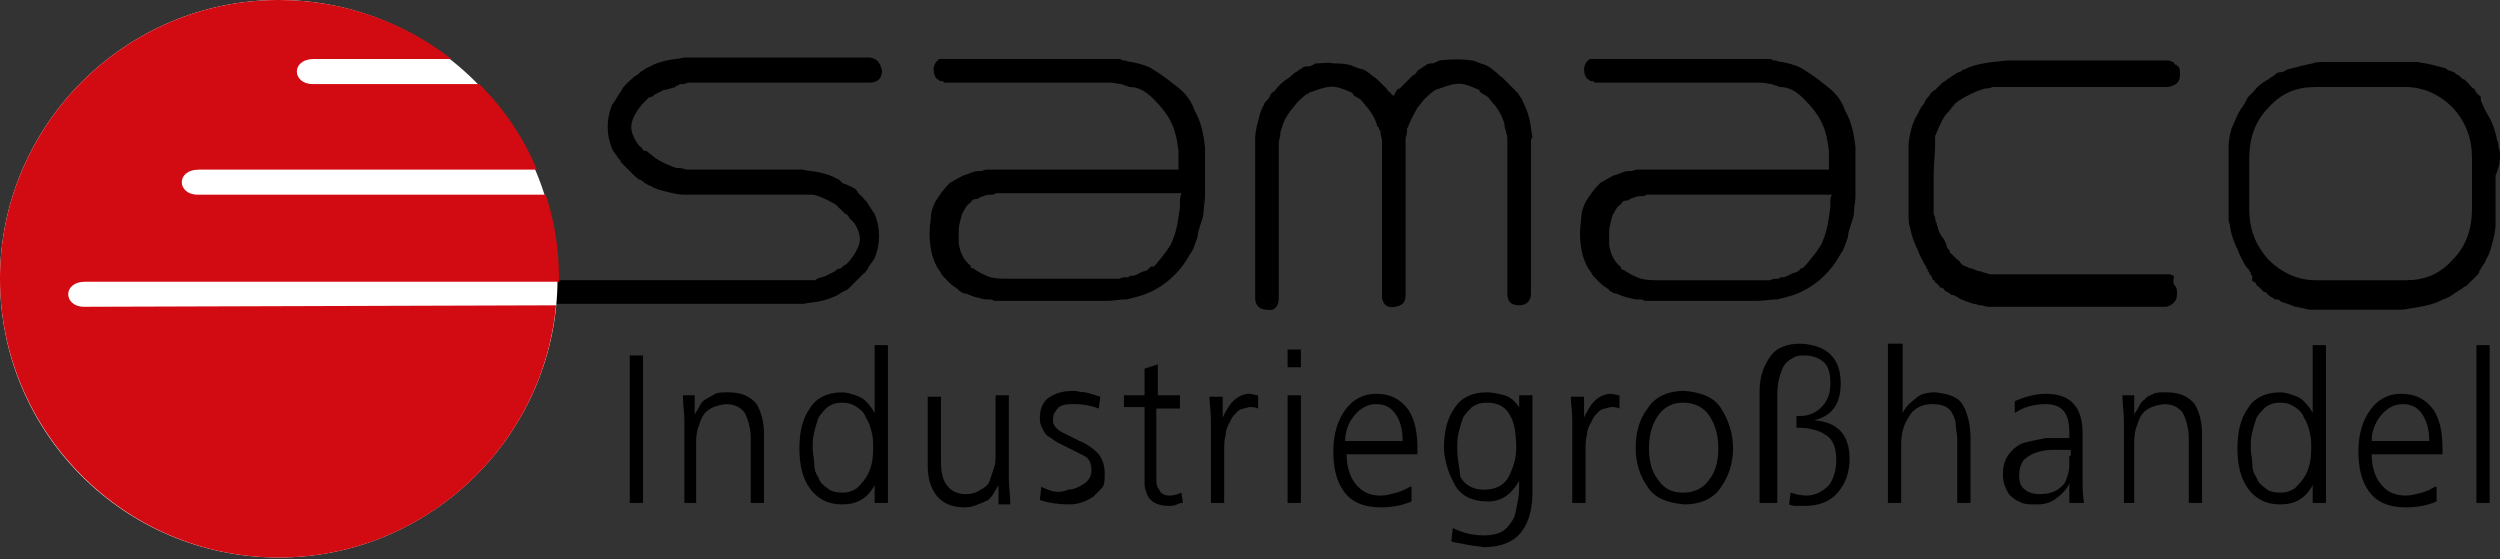
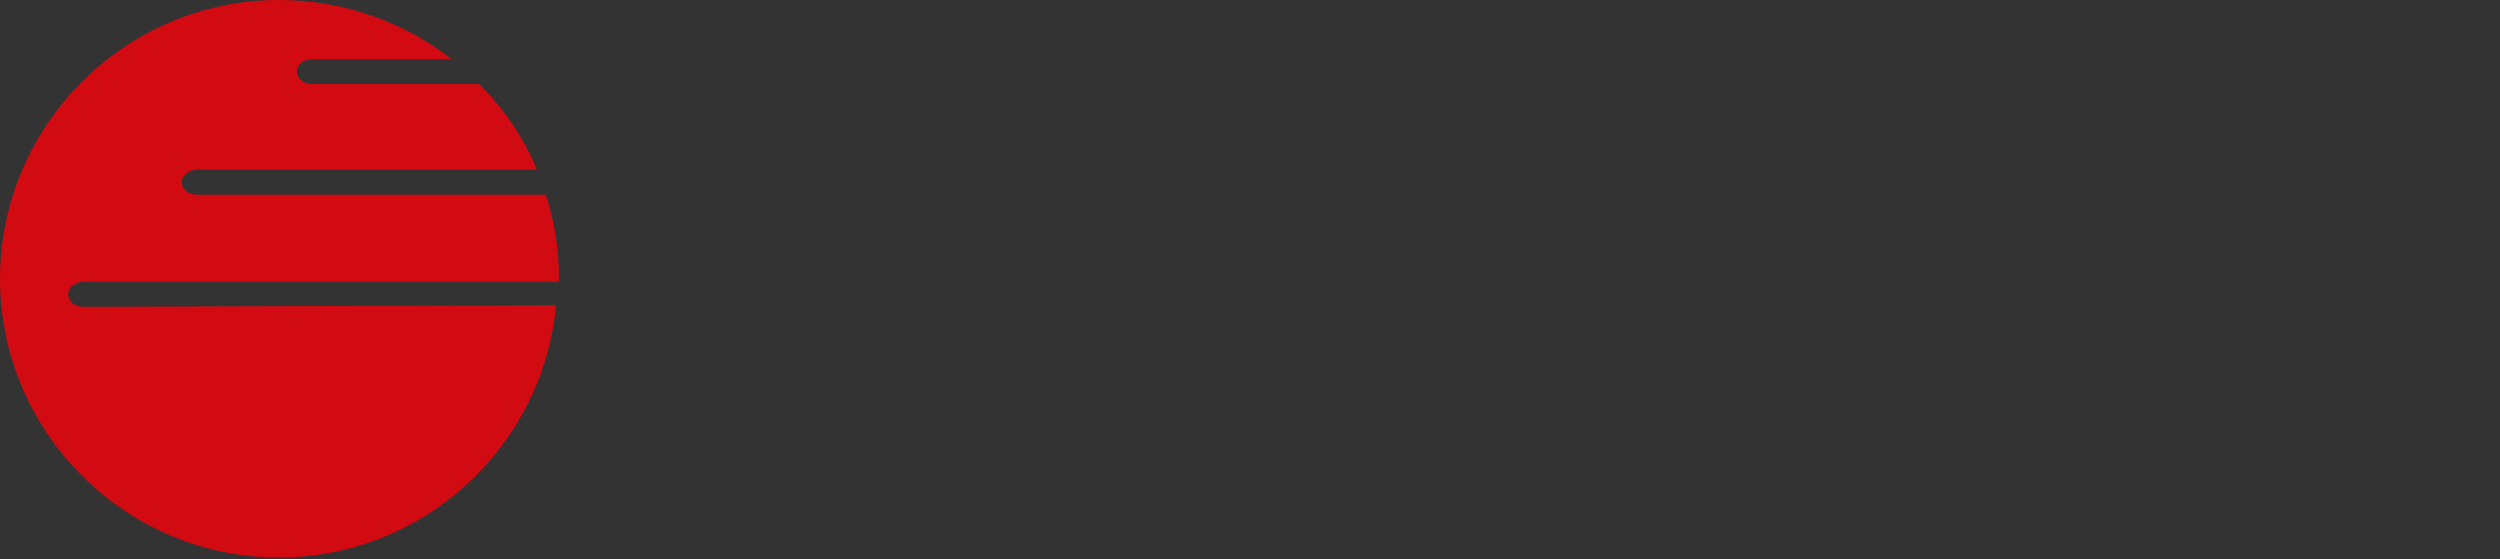
<svg xmlns="http://www.w3.org/2000/svg" version="1.1" id="Ebene_1" x="0px" y="0px" viewBox="0 0 169.5 37.9" style="enable-background:new 0 0 169.5 37.9;" xml:space="preserve">
  <rect x="0" y="0" width="169.5" height="37.9" fill="#333333" stroke="none" />
  <style type="text/css">
	.st0{fill:#FFFFFF;}
	.st1{fill:#D20A11;}
</style>
-   <path d="M42.7,34.1h0.9v-10h-0.9V34.1z M46.3,34.1h0.9v-4c0-0.3,0-0.6,0.1-1c0.1-0.3,0.2-0.6,0.3-0.8c0.3-0.6,0.9-0.8,1.6-0.9  c0.6,0,1,0.2,1.3,0.6c0.2,0.4,0.4,1,0.4,1.7v4.4h0.9v-4.7c0-0.8-0.2-1.5-0.5-2c-0.4-0.5-1-0.8-1.9-0.8c-0.4,0-0.7,0-0.9,0.1  S48,27,47.8,27.1c-0.2,0.1-0.3,0.3-0.4,0.5c-0.1,0.2-0.2,0.3-0.3,0.5h0v-1.3h-0.8c0,0.6,0.1,1.2,0.1,1.7V34.1z M60.2,23.4h-0.9V28h0  c-0.1-0.2-0.3-0.5-0.6-0.8c-0.2-0.2-0.4-0.3-0.7-0.4c-0.3-0.1-0.6-0.2-0.9-0.2c-1,0-1.8,0.4-2.2,1.1c-0.5,0.7-0.7,1.6-0.7,2.7  c0,1.1,0.2,2,0.7,2.7c0.5,0.7,1.2,1.1,2.2,1.1c1,0,1.7-0.4,2.2-1.3h0v1.2h0.9V23.4z M55.1,30.4c0-0.4,0-0.7,0.1-1.1  c0.1-0.4,0.2-0.7,0.3-1c0.2-0.3,0.4-0.5,0.6-0.7c0.3-0.2,0.6-0.3,1-0.3c0.4,0,0.7,0.1,1,0.3s0.5,0.4,0.6,0.7c0.2,0.3,0.3,0.6,0.4,1  c0.1,0.4,0.1,0.7,0.1,1.1c0,0.7-0.1,1.4-0.5,2c-0.2,0.3-0.4,0.5-0.6,0.7c-0.3,0.2-0.6,0.3-1,0.3c-0.4,0-0.8-0.1-1-0.3  c-0.3-0.2-0.5-0.4-0.6-0.7c-0.2-0.3-0.3-0.6-0.3-1S55.1,30.8,55.1,30.4L55.1,30.4z M68.4,26.8h-0.9v4c0,0.3,0,0.6-0.1,0.9  c-0.1,0.3-0.2,0.6-0.3,0.9c-0.1,0.3-0.4,0.5-0.6,0.6c-0.3,0.2-0.6,0.3-1,0.3c-0.6,0-1-0.2-1.3-0.6c-0.3-0.4-0.4-0.9-0.4-1.6v-4.4  h-0.9v4.7c0,0.8,0.2,1.5,0.6,2c0.4,0.5,1,0.8,1.9,0.8c0.4,0,0.7-0.1,0.9-0.2c0.3-0.1,0.5-0.2,0.7-0.3c0.2-0.2,0.3-0.3,0.4-0.5  c0.1-0.2,0.2-0.3,0.3-0.5h0v1.3h0.8c0-0.6-0.1-1.2-0.1-1.7V26.8z M70.6,33l-0.1,0.9c0.6,0.2,1.3,0.3,2,0.3c0.6,0,1.1-0.2,1.6-0.5  c0.2-0.2,0.4-0.4,0.6-0.6s0.2-0.6,0.2-1c0-0.6-0.2-1.1-0.5-1.4c-0.3-0.3-0.7-0.6-1.2-0.8c-0.2-0.1-0.4-0.2-0.6-0.3  c-0.2-0.1-0.4-0.2-0.6-0.3c-0.2-0.1-0.3-0.2-0.4-0.3c-0.1-0.1-0.2-0.3-0.2-0.4c0-0.3,0-0.5,0.1-0.6c0.1-0.2,0.2-0.3,0.3-0.4  c0.3-0.2,0.6-0.2,1.1-0.2c0.5,0,1.1,0.1,1.6,0.3l0.1-0.8c-0.3-0.1-0.6-0.2-1-0.3c-0.3,0-0.6-0.1-0.8-0.1c-0.6,0-1.1,0.1-1.6,0.4  c-0.5,0.3-0.7,0.8-0.7,1.5c0,0.3,0.1,0.5,0.2,0.7c0.1,0.2,0.2,0.4,0.4,0.5c0.2,0.1,0.4,0.3,0.6,0.4c0.2,0.1,0.4,0.2,0.6,0.3  c0.4,0.2,0.8,0.4,1.2,0.6s0.5,0.6,0.5,1c0,0.4-0.2,0.7-0.5,0.9c-0.3,0.2-0.7,0.4-1.1,0.4C71.8,33.5,71.2,33.3,70.6,33L70.6,33z   M80.1,26.8h-1.6v-2.1l0,0L77.6,25v1.8h-1.4v0.8h1.4v4.3c0,0.3,0,0.6,0,0.9s0.1,0.5,0.2,0.8c0.1,0.2,0.3,0.4,0.5,0.5  c0.2,0.1,0.5,0.2,0.9,0.2c0.2,0,0.4,0,0.6-0.1c0.2-0.1,0.3-0.1,0.4-0.1l-0.1-0.7c-0.2,0.1-0.5,0.2-0.8,0.2c-0.3,0-0.6-0.1-0.7-0.4  c-0.2-0.2-0.2-0.5-0.2-0.8v-4.7h1.6V26.8z M82.2,34.1H83v-3.6c0-0.3,0-0.7,0.1-1c0-0.3,0.1-0.6,0.3-0.9c0.1-0.3,0.3-0.5,0.5-0.7  c0.2-0.2,0.5-0.2,0.8-0.3c0.2,0,0.4,0,0.6,0.1v-0.9c-0.2,0-0.4-0.1-0.6-0.1c-0.4,0-0.8,0.2-1.1,0.5s-0.5,0.7-0.7,1.1h0v-1.4h-0.9  c0,0.4,0.1,1,0.1,1.6V34.1z M87.3,34.1h0.9v-7.3h-0.9V34.1z M88.2,23.7h-0.9v1.2h0.9V23.7z M95.6,33L95.6,33  c-0.2,0.1-0.5,0.3-0.9,0.4c-0.4,0.1-0.7,0.2-1.1,0.2c-0.8,0-1.3-0.3-1.7-0.8c-0.4-0.5-0.6-1.2-0.6-2h4.8v-0.5c0-1-0.2-1.9-0.6-2.5  c-0.5-0.7-1.2-1.1-2.2-1.1c-0.9,0-1.6,0.4-2.1,1.1c-0.5,0.7-0.8,1.6-0.8,2.8c0,1.1,0.2,2,0.7,2.7c0.5,0.7,1.3,1.1,2.5,1.1  c0.7,0,1.4-0.1,2.1-0.4V33z M91.2,29.9c0-0.6,0.2-1.2,0.6-1.7c0.4-0.5,0.9-0.8,1.5-0.8c0.7,0,1.1,0.3,1.4,0.8  c0.3,0.5,0.4,1.1,0.4,1.7H91.2z M98.8,30.4c0-0.4,0-0.7,0.1-1.1c0.1-0.4,0.2-0.7,0.3-1c0.2-0.3,0.4-0.5,0.6-0.7  c0.3-0.2,0.6-0.3,1-0.3c0.8,0,1.3,0.3,1.6,0.9c0.3,0.5,0.4,1.3,0.4,2.2c0,0.7-0.2,1.3-0.5,1.9c-0.3,0.6-0.9,0.9-1.7,0.9  c-0.7,0-1.3-0.3-1.6-0.9C99,31.9,98.8,31.2,98.8,30.4L98.8,30.4z M103.9,26.8H103v0.8h0c-0.3-0.4-0.6-0.7-1-0.8  c-0.4-0.1-0.8-0.2-1.2-0.2c-1,0-1.8,0.4-2.2,1.1c-0.5,0.7-0.7,1.6-0.7,2.7c0,0.4,0.1,0.8,0.2,1.2c0.1,0.4,0.3,0.8,0.5,1.2  c0.4,0.8,1.2,1.2,2.3,1.2c0.9,0,1.6-0.5,2.1-1.4h0c0,0.5,0,1-0.1,1.4s-0.1,0.8-0.3,1.2c-0.2,0.3-0.4,0.6-0.7,0.8  c-0.3,0.2-0.8,0.3-1.3,0.3c-0.8,0-1.5-0.2-2.1-0.5l0,0l-0.1,0.9c0.2,0.1,0.5,0.1,0.9,0.2c0.4,0.1,0.8,0.1,1.3,0.2  c1.2,0,2.1-0.4,2.6-1.1c0.5-0.7,0.7-1.6,0.7-2.6V26.8z M106.6,34.1h0.9v-3.6c0-0.3,0-0.7,0.1-1c0-0.3,0.1-0.6,0.3-0.9  c0.1-0.3,0.3-0.5,0.5-0.7c0.2-0.2,0.5-0.2,0.8-0.3c0.2,0,0.4,0,0.6,0.1v-0.9c-0.2,0-0.4-0.1-0.6-0.1c-0.4,0-0.8,0.2-1.1,0.5  s-0.5,0.7-0.7,1.1h0v-1.4h-0.9c0,0.4,0.1,1,0.1,1.6V34.1z M110.9,30.4c0,1,0.3,1.9,0.8,2.6c0.5,0.8,1.4,1.1,2.5,1.2  c1.1,0,2-0.4,2.5-1.2c0.5-0.7,0.8-1.6,0.8-2.6c0-1-0.3-1.9-0.8-2.7c-0.5-0.8-1.4-1.1-2.5-1.2c-1.1,0-2,0.4-2.5,1.2  C111.1,28.5,110.9,29.4,110.9,30.4L110.9,30.4z M111.8,30.4c0-0.9,0.2-1.6,0.6-2.2c0.4-0.6,1-0.9,1.7-0.9c0.8,0,1.4,0.3,1.8,0.9  s0.6,1.3,0.6,2.2s-0.2,1.6-0.6,2.1c-0.4,0.6-1,0.9-1.8,0.9c-0.8,0-1.3-0.3-1.7-0.9C112,32,111.8,31.3,111.8,30.4L111.8,30.4z   M119.6,34.1h0.9v-7.4c0-0.5,0.1-1,0.2-1.3c0.1-0.3,0.2-0.6,0.4-0.8c0.2-0.2,0.4-0.3,0.6-0.4c0.2-0.1,0.5-0.1,0.7-0.1  c0.5,0,1,0.2,1.3,0.5s0.4,0.8,0.4,1.4c0,0.7-0.2,1.2-0.6,1.6c-0.4,0.4-0.9,0.6-1.4,0.6h-0.3v0.8h0.1c0.8,0,1.5,0.2,1.9,0.5  c0.5,0.3,0.7,0.9,0.7,1.7c0,0.7-0.2,1.3-0.5,1.7c-0.4,0.4-0.9,0.7-1.5,0.7c-0.4,0-0.8-0.1-1.1-0.2l-0.1,0.8c0.2,0.1,0.4,0.1,0.6,0.1  c0.2,0,0.4,0,0.5,0c0.9,0,1.7-0.3,2.2-0.9c0.5-0.6,0.8-1.3,0.8-2.3c0-1.6-0.8-2.5-2.4-2.6v0c1.2-0.3,1.8-1.1,1.8-2.5  c0-1.7-0.9-2.6-2.7-2.7c-1,0-1.7,0.3-2.1,0.9s-0.7,1.3-0.7,2.3V34.1z M128,34.1h0.9v-3.9c0-0.7,0.1-1.3,0.5-1.9  c0.3-0.6,0.9-0.9,1.6-0.9c0.7,0,1.2,0.2,1.4,0.7c0.1,0.2,0.2,0.4,0.2,0.7s0.1,0.6,0.1,0.9v4.4h0.9v-4.4c0-0.9-0.2-1.7-0.5-2.2  c-0.3-0.6-1-0.8-1.9-0.9c-0.5,0-1,0.1-1.3,0.4c-0.4,0.3-0.7,0.6-0.9,1h0v-4.7H128V34.1z M140.4,34.1h0.9c-0.1-0.5-0.1-1-0.1-1.5  v-3.2c0-1.8-0.8-2.7-2.5-2.7c-0.7,0-1.4,0.2-2.1,0.5V28l0,0c0.6-0.4,1.3-0.6,2.1-0.6c1.1,0,1.6,0.6,1.6,1.9v0.4h-0.2  c-0.5,0-0.9,0-1.4,0c-0.5,0.1-1,0.2-1.4,0.3s-0.8,0.4-1.1,0.8c-0.3,0.4-0.4,0.8-0.4,1.4c0,0.4,0.1,0.8,0.4,1.3  c0.2,0.2,0.4,0.4,0.7,0.5c0.3,0.2,0.7,0.2,1.2,0.2c0.5,0,0.9-0.1,1.3-0.4s0.7-0.6,0.9-1h0V34.1z M140.3,30.9c0,0.2,0,0.4,0,0.7  c0,0.3-0.1,0.6-0.2,0.9c-0.1,0.3-0.3,0.5-0.6,0.7c-0.3,0.2-0.7,0.3-1.2,0.3c-0.4,0-0.8-0.1-1-0.3c-0.3-0.2-0.4-0.5-0.4-1  c0-0.4,0.1-0.7,0.3-1c0.2-0.2,0.5-0.4,0.8-0.5c0.3-0.1,0.7-0.2,1.1-0.2c0.4,0,0.8,0,1.1,0h0.2V30.9z M143.8,34.1h0.9v-4  c0-0.3,0-0.6,0.1-1c0.1-0.3,0.2-0.6,0.3-0.8c0.3-0.6,0.9-0.8,1.6-0.9c0.6,0,1,0.2,1.3,0.6c0.2,0.4,0.4,1,0.4,1.7v4.4h0.9v-4.7  c0-0.8-0.2-1.5-0.5-2c-0.4-0.5-1-0.8-1.9-0.8c-0.4,0-0.7,0-0.9,0.1s-0.5,0.2-0.6,0.4c-0.2,0.1-0.3,0.3-0.4,0.5  c-0.1,0.2-0.2,0.3-0.3,0.5h0v-1.3h-0.8c0,0.6,0.1,1.2,0.1,1.7V34.1z M157.7,23.4h-0.9V28h0c-0.1-0.2-0.3-0.5-0.6-0.8  c-0.2-0.2-0.4-0.3-0.7-0.4c-0.3-0.1-0.6-0.2-0.9-0.2c-1,0-1.8,0.4-2.2,1.1c-0.5,0.7-0.7,1.6-0.7,2.7c0,1.1,0.2,2,0.7,2.7  c0.5,0.7,1.2,1.1,2.2,1.1c1,0,1.7-0.4,2.2-1.3h0v1.2h0.9V23.4z M152.6,30.4c0-0.4,0-0.7,0.1-1.1c0.1-0.4,0.2-0.7,0.3-1  c0.2-0.3,0.4-0.5,0.6-0.7c0.3-0.2,0.6-0.3,1-0.3c0.4,0,0.7,0.1,1,0.3s0.5,0.4,0.6,0.7c0.2,0.3,0.3,0.6,0.4,1  c0.1,0.4,0.1,0.7,0.1,1.1c0,0.7-0.1,1.4-0.5,2c-0.2,0.3-0.4,0.5-0.6,0.7c-0.3,0.2-0.6,0.3-1,0.3c-0.4,0-0.8-0.1-1-0.3  c-0.3-0.2-0.5-0.4-0.6-0.7c-0.2-0.3-0.3-0.6-0.3-1S152.6,30.8,152.6,30.4L152.6,30.4z M165.1,33L165.1,33c-0.2,0.1-0.5,0.3-0.9,0.4  c-0.4,0.1-0.7,0.2-1.1,0.2c-0.8,0-1.3-0.3-1.7-0.8c-0.4-0.5-0.6-1.2-0.6-2h4.8v-0.5c0-1-0.2-1.9-0.6-2.5c-0.5-0.7-1.2-1.1-2.2-1.1  c-0.9,0-1.6,0.4-2.1,1.1c-0.5,0.7-0.8,1.6-0.8,2.8c0,1.1,0.2,2,0.7,2.7c0.5,0.7,1.3,1.1,2.5,1.1c0.7,0,1.4-0.1,2.1-0.4V33z   M160.8,29.9c0-0.6,0.2-1.2,0.6-1.7c0.4-0.5,0.9-0.8,1.5-0.8c0.7,0,1.1,0.3,1.4,0.8c0.3,0.5,0.4,1.1,0.4,1.7H160.8z M167.9,34.1h0.9  V23.4h-0.9V34.1z" />
-   <path d="M125.8,11.1c0-0.4,0-0.7,0-1.1c-0.1-1-0.3-1.8-0.7-2.5c-0.2-0.6-0.6-1.2-1.3-1.7c-0.6-0.5-1.2-0.9-1.7-1.2  c-0.4-0.2-0.8-0.3-1.3-0.4c0,0-0.2,0-0.4-0.1c-0.2,0-0.3,0-0.3-0.1c-0.2,0-0.4,0-0.7,0l-11.2,0c-0.1,0-0.1,0-0.2,0c0,0,0,0,0,0  c0,0,0,0,0,0c0,0-0.1,0-0.1,0c0,0-0.1,0-0.1,0c0,0,0,0,0,0c0,0,0,0,0,0c-0.2,0.1-0.4,0.4-0.4,0.7c0,0.3,0.1,0.6,0.3,0.7c0,0,0,0,0,0  c0,0,0,0,0,0c0,0,0,0,0,0c0,0,0.1,0,0.1,0.1c0,0,0.1,0,0.1,0c0.1,0,0.2,0,0.2,0.1c0,0,0.1,0,0.2,0c0.1,0,0.5,0,1.3,0  c0.7,0,1.8,0,3.3,0c1.5,0,3.7,0,6.4,0c0.4,0,0.6,0.1,0.8,0.1c0.1,0,0.2,0.1,0.3,0.1c0.1,0,0.2,0.1,0.3,0.1c0.6,0,1.1,0.3,1.6,0.8  c0.5,0.5,0.9,1,1.1,1.4c0.4,0.7,0.5,1.4,0.6,2.1c0,0.1,0,0.2,0,0.4c0,0.1,0,0.4,0,0.9c-2,0-4,0-6,0c-2,0-4,0-6,0c-0.2,0-0.4,0-0.5,0  c-0.2,0-0.3,0-0.5,0c-0.2,0-0.3,0.1-0.4,0.1c-0.1,0-0.2,0-0.2,0c-0.3,0-0.6,0.2-1,0.3c-0.4,0.2-0.7,0.4-0.9,0.5c0,0,0,0,0,0  c0,0,0,0,0,0c0,0,0,0,0,0c-0.4,0.4-0.7,0.8-1,1.3c-0.2,0.4-0.3,0.8-0.3,1.2c-0.1,0.7-0.1,1.3,0,1.9c0.1,0.6,0.3,1.2,0.7,1.7  c0,0,0,0,0,0c0,0.1,0.2,0.3,0.5,0.6c0.3,0.3,0.5,0.4,0.5,0.4c0.1,0.1,0.2,0.1,0.2,0.2c0.1,0,0.1,0.1,0.2,0.1  c0.1,0.1,0.2,0.1,0.3,0.1c0.4,0.2,0.8,0.3,1.3,0.4c0,0,0,0,0,0c0,0,0.1,0,0.2,0c0.1,0,0.3,0,0.4,0.1c0.1,0,0.2,0,0.3,0  c0,0,0.1,0,0.3,0c1.2,0,2.3,0,3.5,0c1.2,0,2.3,0,3.5,0c0.5,0,0.9-0.1,1.3-0.1c0.1,0,0.1,0,0.1,0c0.4-0.1,0.8-0.2,1.1-0.3  c0,0,0,0,0,0c0,0,0,0,0,0c1.4-0.5,2.5-1.5,3.2-2.8c0.1-0.1,0.2-0.3,0.3-0.6c0.1-0.3,0.2-0.5,0.2-0.6c0-0.2,0.1-0.5,0.2-0.8  c0.1-0.3,0.2-0.6,0.2-0.8c0-0.4,0.1-0.7,0.1-1.1c0-0.4,0-0.7,0-1.1c0,0,0,0,0-0.1c0,0,0-0.1,0-0.1c0,0,0-0.1,0-0.1c0,0,0,0,0-0.1  C125.8,11.8,125.8,11.5,125.8,11.1z M124.1,13.6c0,0.1,0,0.2,0,0.4c-0.1,0.8-0.2,1.6-0.5,2.3c-0.1,0.2-0.1,0.3-0.2,0.4  c-0.3,0.5-0.6,0.8-0.9,1.2c0,0-0.1,0.1-0.2,0.2c-0.1,0.1-0.1,0.1-0.2,0.1c0,0-0.1,0.1-0.2,0.2c-0.2,0.1-0.2,0.1-0.3,0.1  c0,0-0.2,0.1-0.4,0.2c-0.2,0.1-0.3,0.1-0.4,0.1c0,0,0,0,0,0c-0.1,0-0.1,0-0.2,0.1c-0.1,0-0.1,0-0.2,0c-0.1,0-0.2,0-0.4,0.1  c-0.2,0-0.3,0-0.3,0c-0.1,0-0.2,0-0.3,0c-0.1,0-0.2,0-0.2,0c0,0,0,0,0,0c0,0,0,0,0,0c-1.2,0-2.3,0-3.5,0c-1.2,0-2.3,0-3.5,0  c-0.6,0-1.1-0.1-1.4-0.3c0,0,0,0,0,0c0,0,0,0,0,0c-0.1,0-0.2-0.1-0.4-0.2c-0.2-0.1-0.3-0.2-0.3-0.2c-0.2,0-0.2-0.1-0.2-0.2  c0,0,0,0,0,0c0,0,0,0,0,0s0,0,0,0c0,0,0,0,0,0s0,0,0,0c0,0,0,0,0,0c-0.4-0.3-0.7-0.8-0.8-1.5c0,0,0,0,0,0c0,0,0,0,0,0s0,0,0,0  c0,0,0,0,0,0c0-0.2,0-0.5,0-0.9c0-0.3,0.1-0.6,0.2-1c0,0,0,0,0,0c0,0,0,0,0,0c0-0.1,0.1-0.2,0.2-0.4c0.1-0.2,0.2-0.3,0.3-0.4  c0,0,0,0,0,0c0,0,0,0,0,0c0.1,0,0.1-0.1,0.2-0.2c0.1-0.1,0.2-0.1,0.3-0.1c0,0,0.1,0,0.2-0.1c0.2-0.1,0.3-0.1,0.3-0.1  c0,0,0.1-0.1,0.4-0.1c0.2,0,0.4,0,0.4-0.1c0.1,0,0.2,0,0.3,0c0.1,0,0.2,0,0.3,0c2,0,4,0,6,0c2,0,4,0,6,0  C124.1,13.4,124.1,13.5,124.1,13.6z M81.7,11.1c0-0.4,0-0.7,0-1.1c-0.1-1-0.3-1.8-0.7-2.5c-0.2-0.6-0.6-1.2-1.3-1.7  c-0.6-0.5-1.2-0.9-1.7-1.2c-0.4-0.2-0.8-0.3-1.3-0.4c0,0-0.2,0-0.4-0.1c-0.2,0-0.3,0-0.3-0.1c-0.2,0-0.4,0-0.7,0L64.1,4  C64,4,64,4,63.9,4c0,0,0,0,0,0c0,0,0,0,0,0c0,0-0.1,0-0.1,0c0,0-0.1,0-0.1,0c0,0,0,0,0,0c0,0,0,0,0,0c-0.2,0.1-0.4,0.4-0.4,0.7  c0,0.3,0.1,0.6,0.3,0.7c0,0,0,0,0,0c0,0,0,0,0,0c0,0,0,0,0,0c0,0,0.1,0,0.1,0.1c0,0,0.1,0,0.1,0c0.1,0,0.2,0,0.2,0.1  c0,0,0.1,0,0.2,0c0.1,0,0.5,0,1.3,0c0.7,0,1.8,0,3.3,0c1.5,0,3.7,0,6.4,0c0.4,0,0.6,0.1,0.8,0.1c0.1,0,0.2,0.1,0.3,0.1  c0.1,0,0.2,0.1,0.3,0.1c0.6,0,1.1,0.3,1.6,0.8c0.5,0.5,0.9,1,1.1,1.4c0.4,0.7,0.5,1.4,0.6,2.1c0,0.1,0,0.2,0,0.4c0,0.1,0,0.4,0,0.9  c-2,0-4,0-6,0c-2,0-4,0-6,0c-0.2,0-0.4,0-0.5,0c-0.2,0-0.3,0-0.5,0c-0.2,0-0.3,0.1-0.4,0.1c-0.1,0-0.2,0-0.2,0c-0.3,0-0.6,0.2-1,0.3  c-0.4,0.2-0.7,0.4-0.9,0.5c0,0,0,0,0,0c0,0,0,0,0,0c0,0,0,0,0,0c-0.4,0.4-0.7,0.8-1,1.3c-0.2,0.4-0.3,0.8-0.3,1.2  c-0.1,0.7-0.1,1.3,0,1.9c0.1,0.6,0.3,1.2,0.7,1.7c0,0,0,0,0,0c0,0.1,0.2,0.3,0.5,0.6c0.3,0.3,0.5,0.4,0.5,0.4  c0.1,0.1,0.2,0.1,0.2,0.2c0.1,0,0.1,0.1,0.2,0.1c0.1,0.1,0.2,0.1,0.3,0.1c0.4,0.2,0.8,0.3,1.3,0.4c0,0,0,0,0,0c0,0,0.1,0,0.2,0  c0.1,0,0.3,0,0.4,0.1c0.1,0,0.2,0,0.3,0c0,0,0.1,0,0.3,0c1.2,0,2.3,0,3.5,0c1.2,0,2.3,0,3.5,0c0.5,0,0.9-0.1,1.3-0.1  c0.1,0,0.1,0,0.1,0c0.4-0.1,0.8-0.2,1.1-0.3c0,0,0,0,0,0c0,0,0,0,0,0c1.4-0.5,2.5-1.5,3.2-2.8c0.1-0.1,0.2-0.3,0.3-0.6  c0.1-0.3,0.2-0.5,0.2-0.6c0-0.2,0.1-0.5,0.2-0.8c0.1-0.3,0.2-0.6,0.2-0.8c0-0.4,0.1-0.7,0.1-1.1c0-0.4,0-0.7,0-1.1c0,0,0,0,0-0.1  c0,0,0-0.1,0-0.1c0,0,0-0.1,0-0.1c0,0,0,0,0-0.1C81.7,11.8,81.7,11.5,81.7,11.1z M80,13.6c0,0.1,0,0.2,0,0.4  c-0.1,0.8-0.2,1.6-0.5,2.3c-0.1,0.2-0.1,0.3-0.2,0.4c-0.3,0.5-0.6,0.8-0.9,1.2c0,0-0.1,0.1-0.2,0.2C78.1,18,78,18.1,78,18.1  c0,0-0.1,0.1-0.2,0.2c-0.2,0.1-0.2,0.1-0.3,0.1c0,0-0.2,0.1-0.4,0.2c-0.2,0.1-0.3,0.1-0.4,0.1c0,0,0,0,0,0c-0.1,0-0.1,0-0.2,0.1  c-0.1,0-0.1,0-0.2,0c-0.1,0-0.2,0-0.4,0.1c-0.2,0-0.3,0-0.3,0c-0.1,0-0.2,0-0.3,0c-0.1,0-0.2,0-0.2,0c0,0,0,0,0,0c0,0,0,0,0,0  c-1.2,0-2.3,0-3.5,0c-1.2,0-2.3,0-3.5,0c-0.6,0-1.1-0.1-1.4-0.3c0,0,0,0,0,0c0,0,0,0,0,0c-0.1,0-0.2-0.1-0.4-0.2  c-0.2-0.1-0.3-0.2-0.3-0.2c-0.2,0-0.2-0.1-0.2-0.2c0,0,0,0,0,0c0,0,0,0,0,0s0,0,0,0c0,0,0,0,0,0s0,0,0,0c0,0,0,0,0,0  c-0.4-0.3-0.7-0.8-0.8-1.5c0,0,0,0,0,0c0,0,0,0,0,0s0,0,0,0c0,0,0,0,0,0c0-0.2,0-0.5,0-0.9c0-0.3,0.1-0.6,0.2-1c0,0,0,0,0,0  c0,0,0,0,0,0c0-0.1,0.1-0.2,0.2-0.4c0.1-0.2,0.2-0.3,0.3-0.4c0,0,0,0,0,0c0,0,0,0,0,0c0.1,0,0.1-0.1,0.2-0.2  c0.1-0.1,0.2-0.1,0.3-0.1c0,0,0.1,0,0.2-0.1c0.2-0.1,0.3-0.1,0.3-0.1c0,0,0.1-0.1,0.4-0.1c0.2,0,0.4,0,0.4-0.1c0.1,0,0.2,0,0.3,0  c0.1,0,0.2,0,0.3,0c2,0,4,0,6,0c2,0,4,0,6,0C80,13.4,80,13.5,80,13.6z M59.8,4.8c0,0.5-0.3,0.8-0.8,0.8c-0.5,0-1.3,0-2.3,0  c-1,0-2.2,0-3.4,0c-1.2,0-2.4,0-3.6,0c-1.2,0-2.2,0-3,0c0,0-0.1,0-0.3,0.1c-0.2,0-0.2,0-0.2,0c-0.1,0-0.2,0-0.2,0.1  c-0.1,0-0.2,0-0.2,0.1C45.4,6,45.2,6.1,45,6.1c-0.2,0.1-0.4,0.2-0.6,0.3c-0.1,0.1-0.2,0.2-0.4,0.2c-0.1,0.1-0.2,0.2-0.3,0.3  c-0.3,0.3-0.6,0.7-0.8,1.2c-0.2,0.5-0.1,1,0.3,1.6c0.1,0.1,0.1,0.2,0.3,0.3c0.1,0.2,0.2,0.3,0.3,0.2c0.2,0.2,0.4,0.3,0.6,0.5  c0.3,0.2,0.7,0.4,1.2,0.6c0.2,0.1,0.4,0.1,0.5,0.1c0,0,0,0,0,0c0,0,0,0,0,0c0.2,0,0.4,0.1,0.5,0.1c0.3,0,0.6,0,0.9,0  c0.3,0,0.7,0,1,0h5.3c0.1,0,0.2,0,0.3,0c0.1,0,0.2,0,0.3,0c0.4,0.1,0.8,0.1,1.2,0.2c0.4,0.1,0.8,0.2,1.1,0.4c0.1,0,0.2,0.1,0.3,0.2  c0.1,0.1,0.2,0.2,0.4,0.2c0,0,0.1,0.1,0.2,0.1c0.1,0,0.1,0.1,0.2,0.1c0.2,0.1,0.3,0.2,0.4,0.4c0.1,0.1,0.3,0.3,0.4,0.4  c0,0.1,0.1,0.1,0.1,0.1c0,0,0.1,0.1,0.2,0.3c0.2,0.3,0.3,0.5,0.4,0.6c0.2,0.5,0.3,1,0.3,1.5c0,0.5-0.1,1-0.3,1.5  c-0.1,0.2-0.3,0.4-0.4,0.6c-0.1,0.2-0.2,0.3-0.2,0.3c0,0.1-0.1,0.1-0.1,0.1c-0.1,0.1-0.3,0.3-0.4,0.4c-0.1,0.1-0.3,0.3-0.4,0.4  c-0.1,0.1-0.2,0.2-0.3,0.3c-0.1,0.1-0.2,0.1-0.4,0.2c-0.1,0.1-0.2,0.1-0.3,0.2c-0.4,0.2-0.7,0.3-1.1,0.4c-0.4,0.1-0.8,0.1-1.2,0.2  c-0.1,0-0.2,0-0.3,0c-0.1,0-0.2,0-0.3,0h-17c-0.5,0-0.8-0.3-0.8-0.8c0-0.5,0.3-0.8,0.9-0.8c0.5,0,6.5,0,7.6,0c1,0,2.1,0,3.3,0  c1.2,0,2.4,0,3.6,0c1.2,0,2.2,0,3,0c0,0,0.1,0,0.3,0c0.2,0,0.2,0,0.2,0c0.1,0,0.2,0,0.2,0c0.1,0,0.2-0.1,0.2-0.1  c0.2-0.1,0.4-0.1,0.6-0.2c0.2-0.1,0.4-0.2,0.6-0.3c0.1-0.1,0.2-0.2,0.4-0.2c0.1-0.1,0.2-0.2,0.4-0.3c0.3-0.3,0.6-0.7,0.8-1.2  s0.1-1-0.3-1.6c-0.1-0.1-0.2-0.2-0.3-0.3c-0.1-0.2-0.2-0.3-0.3-0.3c-0.1-0.1-0.2-0.2-0.3-0.3c-0.1-0.1-0.2-0.2-0.3-0.3  c-0.3-0.2-0.7-0.4-1.2-0.6c-0.3-0.1-0.4-0.1-0.5-0.1c0,0,0,0,0,0c0,0,0,0,0,0c-0.1,0-0.2,0-0.2,0c-0.1,0-0.2,0-0.2,0  c-0.3,0-0.6,0-0.9,0c-0.3,0-0.7,0-1,0H47c-0.1,0-0.2,0-0.3,0c-0.1,0-0.2,0-0.3,0c-0.4,0-0.8-0.1-1.2-0.2c-0.4-0.1-0.8-0.2-1.1-0.4  c-0.1,0-0.2-0.1-0.4-0.2c-0.1-0.1-0.2-0.2-0.3-0.2c-0.2-0.1-0.3-0.2-0.4-0.3c-0.2-0.2-0.5-0.5-0.8-0.8c0,0-0.1-0.1-0.1-0.1  c0-0.1-0.1-0.2-0.2-0.3c-0.1-0.2-0.3-0.4-0.4-0.6c-0.2-0.5-0.3-1-0.3-1.5c0-0.5,0.1-1,0.3-1.5c0.1-0.1,0.2-0.3,0.4-0.6  c0.1-0.2,0.2-0.3,0.2-0.3c0-0.1,0.1-0.1,0.1-0.2c0.3-0.4,0.6-0.6,0.8-0.8c0,0,0.2-0.1,0.4-0.3c0.1-0.1,0.2-0.1,0.3-0.2  c0.1-0.1,0.2-0.1,0.4-0.2c0.3-0.2,0.7-0.3,1.1-0.4c0.4-0.1,0.8-0.1,1.2-0.2c0.1,0,0.2,0,0.3,0c0.1,0,0.2,0,0.3,0H59  C59.5,4,59.7,4.3,59.8,4.8z M103.8,9.6c0,0.1,0,0.2,0,0.3v10c0,0.5-0.3,0.8-0.8,0.8c-0.6,0-0.8-0.3-0.8-0.8c0-1,0-2.6,0-4.8  c0-2.2,0-4.1,0-5.7c0-0.2-0.1-0.4-0.1-0.5c0-0.1-0.1-0.2-0.1-0.5c-0.1-0.4-0.3-0.8-0.6-1.2c-0.2-0.2-0.4-0.5-0.5-0.6  c0,0-0.1-0.1-0.3-0.2c-0.2-0.1-0.3-0.2-0.3-0.3c-0.7-0.3-1.2-0.5-1.6-0.4c-0.3,0-0.8,0.2-1.4,0.4c0,0,0,0-0.1,0c0.1,0,0.1,0,0.1,0  c0,0,0,0,0,0c0,0-0.3,0.2-0.7,0.6c-0.2,0.2-0.3,0.4-0.5,0.6c-0.2,0.4-0.4,0.7-0.6,1.2c0,0.1-0.1,0.2-0.1,0.2c0,0.1,0,0.2,0,0.2  c0,0,0,0,0,0c0,0,0,0,0,0c0,0.2-0.1,0.4-0.1,0.5c0,1.6,0,3.6,0,5.7c0,2.2,0,3.8,0,4.8V20c0,0.5-0.2,0.7-0.7,0.8  c-0.5,0.1-0.8-0.1-0.9-0.6c0,0,0-0.1,0-0.1c0,0,0-0.1,0-0.1c0,0,0,0,0,0c0,0,0,0,0,0c0-1,0-2.6,0-4.8c0-2.2,0-4.1,0-5.7  c0-0.1-0.1-0.3-0.1-0.5c0,0,0,0,0,0c0-0.1,0-0.2-0.1-0.2c0-0.1,0-0.2-0.1-0.2c-0.1-0.4-0.3-0.8-0.6-1.2c-0.2-0.2-0.4-0.5-0.5-0.6  c0,0-0.1-0.1-0.3-0.2c-0.2-0.1-0.3-0.2-0.3-0.3c-0.7-0.3-1.2-0.5-1.6-0.4c-0.3,0-0.8,0.2-1.4,0.4c0,0,0,0-0.1,0.1  c0.1,0,0.1,0,0.1-0.1c0,0,0,0,0,0c0,0-0.3,0.2-0.7,0.6c-0.2,0.2-0.3,0.4-0.5,0.6c-0.3,0.4-0.5,0.8-0.6,1.2c-0.1,0.2-0.1,0.4-0.1,0.5  c0,0.1-0.1,0.3-0.1,0.5c0,1.6,0,3.6,0,5.7c0,2.2,0,3.8,0,4.8c0,0.6-0.3,0.9-0.8,0.8c-0.5,0-0.8-0.3-0.8-0.8V10c0-0.1,0-0.2,0-0.3  c0-0.1,0-0.2,0-0.3c0-0.4,0.1-0.8,0.2-1.2c0.1-0.4,0.2-0.8,0.4-1.1c0-0.1,0.1-0.2,0.2-0.3c0.1-0.1,0.2-0.2,0.2-0.3  c0.1-0.2,0.2-0.3,0.3-0.3c0.2-0.3,0.5-0.6,0.8-0.8c0,0,0.2-0.1,0.5-0.4c0.1-0.1,0.2-0.1,0.3-0.2c0.1-0.1,0.2-0.1,0.3-0.2  c0.1-0.1,0.3-0.1,0.4-0.1c0.2,0,0.3-0.1,0.5-0.2c0.5,0,0.9-0.1,1.2,0c0.3,0,0.7,0,1.1,0.1c0.1,0,0.4,0.2,0.9,0.3  c0.2,0.1,0.4,0.2,0.6,0.4c0.3,0.2,0.5,0.4,0.5,0.4C93.5,5.5,93.8,5.8,94,6c0,0,0.1,0.2,0.3,0.3c0,0,0,0.1,0.1,0.1  c0,0.1,0.1,0.1,0.1,0.1c0-0.1,0.1-0.1,0.1-0.2c0-0.1,0.1-0.1,0.1-0.2C94.7,6.1,94.8,6,94.9,6c0.2-0.2,0.5-0.5,0.8-0.8  c0,0,0.1-0.1,0.1-0.1c0.1,0,0.2-0.1,0.3-0.3c0.1-0.1,0.2-0.1,0.3-0.2c0.1-0.1,0.2-0.1,0.3-0.2c0.1-0.1,0.3-0.1,0.4-0.1  s0.3-0.1,0.5-0.2c0.8-0.1,1.6-0.1,2.2,0c0.2,0,0.5,0.2,0.9,0.3c0.2,0.1,0.4,0.2,0.6,0.4c0.3,0.2,0.4,0.4,0.5,0.4  c0.3,0.3,0.6,0.6,0.8,0.8c0.1,0.1,0.2,0.2,0.3,0.3c0.1,0.1,0.1,0.2,0.2,0.3c0.1,0.1,0.1,0.2,0.2,0.4c0.2,0.4,0.3,0.7,0.4,1.1  c0.1,0.4,0.1,0.8,0.2,1.2C103.8,9.4,103.8,9.5,103.8,9.6z M147.4,19.3c0.1,0.1,0.2,0.2,0.2,0.5c0,0.3,0,0.5-0.2,0.7  c-0.2,0.2-0.4,0.3-0.6,0.3c-1.9,0-3.8,0-5.7,0c-1.9,0-3.8,0-5.7,0c0,0-0.1,0-0.3,0c-0.2,0-0.3,0-0.3,0c-0.2,0-0.3-0.1-0.5-0.1  c-0.2,0-0.3-0.1-0.5-0.1c-0.3-0.1-0.6-0.2-0.8-0.3c0,0,0,0,0,0c0,0,0,0,0,0c0,0-0.1,0-0.2-0.1c-0.1-0.1-0.2-0.1-0.2-0.1c0,0,0,0,0,0  c0,0,0,0,0,0c0,0,0,0,0,0c0,0,0,0,0,0c-0.1-0.1-0.2-0.1-0.3-0.1c-0.1-0.1-0.2-0.2-0.3-0.2c0,0,0,0,0,0c0,0,0,0,0,0  c-0.1-0.1-0.2-0.1-0.2-0.2c-0.1-0.1-0.2-0.1-0.2-0.1c0,0,0,0,0,0c-0.1,0-0.1,0-0.1-0.1c-0.1-0.1-0.1-0.1-0.1-0.1  c0,0-0.1-0.1-0.1-0.1c0,0,0,0,0,0c0,0,0,0,0,0s0,0,0,0c0,0,0,0,0,0s0,0,0,0c-0.1,0-0.1-0.1-0.1-0.1c0,0,0,0,0,0  c-0.1-0.1-0.2-0.2-0.2-0.2c0,0,0,0,0,0c0,0,0,0,0,0c0,0,0,0,0,0s0,0,0,0c0,0,0,0,0,0c0,0,0,0,0,0s0,0,0-0.1c0,0,0,0,0,0c0,0,0,0,0,0  c0,0,0,0-0.1-0.1c0,0,0,0,0-0.1c0,0,0,0,0,0c0,0,0,0,0,0c0,0,0,0,0,0c0,0,0,0,0,0c0,0,0,0,0,0c0,0,0,0,0,0c0,0,0,0-0.1,0  c0,0,0,0,0-0.1c0,0,0,0,0,0c0,0,0,0,0,0c0,0,0-0.1-0.1-0.1c0,0,0-0.1,0-0.1c0-0.1-0.1-0.1-0.1-0.1c0,0,0,0,0,0c0,0,0-0.1,0-0.1  c0,0,0,0,0,0c-0.2-0.3-0.4-0.7-0.6-1.2c-0.2-0.4-0.4-0.9-0.5-1.5c-0.1-0.2-0.1-0.6-0.1-1c0-0.6,0-1.3,0-1.9c0-0.7,0-1.3,0-2  c0-0.1,0-0.2,0-0.3c0-0.1,0-0.2,0-0.3c0-0.4,0.1-0.8,0.2-1.2c0.1-0.4,0.3-0.8,0.5-1.1c0-0.1,0.1-0.2,0.2-0.4  c0.1-0.1,0.2-0.2,0.2-0.3c0.1-0.2,0.2-0.3,0.3-0.4c0.1-0.2,0.2-0.3,0.4-0.4c0.1-0.1,0.3-0.3,0.4-0.4c0,0,0.1-0.1,0.1-0.1  s0.2-0.1,0.3-0.2c0.1-0.1,0.2-0.1,0.3-0.2c0.1-0.1,0.2-0.1,0.3-0.2c0.1-0.1,0.3-0.1,0.4-0.2c0.1-0.1,0.3-0.1,0.4-0.2  c0.5-0.2,1-0.3,1.7-0.4c0,0,0,0,0,0c0,0,0,0,0.1,0c0.2,0,0.6-0.1,1-0.1c1.8,0,3.6,0,5.4,0c1.8,0,3.6,0,5.4,0c0,0,0.1,0,0.3,0.1  c0.1,0,0.1,0.1,0.1,0.1c0,0,0,0,0,0c0,0,0,0,0.1,0.1c0,0,0,0,0.1,0c0,0,0,0,0,0s0,0,0,0c0,0.1,0,0.1,0.1,0.1  c0.1,0.2,0.1,0.3,0.1,0.4c0,0,0,0,0,0c0,0,0,0.1,0,0.1c0,0,0,0.1,0,0.1c0,0,0,0,0,0c0,0.5-0.3,0.7-0.8,0.8c-2.7,0-4.8,0-6.3,0  c-1.5,0-2.5,0-3.2,0c-0.7,0-1.1,0-1.2,0s-0.2,0-0.2,0c-0.1,0-0.2,0-0.3,0c-0.1,0-0.2,0-0.2,0c-0.1,0-0.3,0-0.5,0  c-0.2,0.1-0.4,0.1-0.5,0.1c-0.7,0.2-1.3,0.5-1.9,0.9c0,0,0,0,0,0c0,0,0,0,0,0c0,0,0,0-0.1,0.1c-0.1,0-0.1,0.1-0.1,0.1  c0,0.1-0.1,0.1-0.1,0.1c-0.2,0.3-0.4,0.5-0.5,0.6c-0.2,0.3-0.4,0.7-0.6,1.2c0,0.1-0.1,0.2-0.1,0.2c0,0.1,0,0.2,0,0.2  c0,0.1,0,0.2,0,0.2c0,0.1,0,0.2,0,0.2c0,0.7-0.1,1.4-0.1,2.1s0,1.4,0,2.1c0,0,0,0,0,0c0,0,0,0,0,0c0,0.1,0,0.2,0,0.4  c0,0.1,0,0.2,0.1,0.3c0,0.1,0,0.3,0.1,0.4c0,0.2,0.1,0.3,0.1,0.4c0,0.1,0.1,0.2,0.1,0.3c0.1,0.1,0.1,0.2,0.2,0.3  c0.1,0.1,0.2,0.3,0.3,0.6c0,0,0,0,0,0c0,0,0,0,0,0c0,0,0,0.1,0.1,0.2c0.1,0.1,0.1,0.1,0.1,0.2c0,0,0,0.1,0.1,0.1  c0.1,0.1,0.1,0.1,0.1,0.1s0,0,0,0c0,0,0,0,0,0c0,0,0,0,0,0s0,0,0,0c0,0,0,0,0,0s0,0,0,0c0,0,0,0,0,0s0,0,0,0  c0.2,0.2,0.3,0.3,0.3,0.3c0,0,0,0,0,0c0,0,0.1,0,0.1,0.1c0,0,0.1,0,0.1,0.1c0,0,0,0,0,0c0,0,0,0,0,0c0,0,0,0,0.1,0.1c0,0,0,0,0,0  c0,0,0.1,0.1,0.1,0.1c0.1,0,0.2,0.1,0.3,0.1c0.1,0.1,0.2,0.1,0.3,0.1c0.2,0.1,0.4,0.2,0.6,0.2c0.2,0.1,0.4,0.1,0.6,0.2c0,0,0,0,0,0  c0,0,0,0,0,0c0.1,0,0.2,0,0.3,0c0.1,0,0.2,0,0.3,0c0.1,0,0.2,0,0.2,0c0,0,0.1,0,0.2,0c0.1,0,0.5,0,1.2,0c0.7,0,1.8,0,3.4,0  c1.5,0,3.7,0,6.6,0c0.1,0,0.2,0.1,0.3,0.1C147.3,19.2,147.4,19.2,147.4,19.3C147.4,19.2,147.4,19.2,147.4,19.3  C147.4,19.2,147.4,19.2,147.4,19.3C147.4,19.2,147.4,19.2,147.4,19.3C147.4,19.2,147.4,19.2,147.4,19.3  C147.4,19.3,147.4,19.3,147.4,19.3z M169.5,10.5c0-0.2,0-0.3-0.1-0.5c0-0.2,0-0.3-0.1-0.5c-0.1-0.6-0.3-1.1-0.5-1.5  c-0.2-0.3-0.4-0.7-0.6-1.2c0,0,0,0,0,0s0,0,0,0c0,0,0,0,0-0.1c0,0,0,0,0,0s0,0,0,0s0,0,0,0s0,0,0-0.1c0,0,0-0.1-0.1-0.1  c0,0,0-0.1-0.1-0.1c0,0,0,0-0.1-0.1c0,0,0,0,0-0.1c0,0,0,0,0,0c0,0,0,0,0,0h0c0,0,0,0,0,0s0,0,0,0s0,0,0,0c0,0,0,0-0.1,0  c0,0,0,0,0-0.1c0,0,0,0,0,0s0,0,0,0s0,0,0,0c0,0,0-0.1-0.1-0.1c0,0,0,0,0,0s0,0,0,0s0,0,0,0c0,0,0,0,0,0c0,0,0,0,0,0h0c0,0,0,0,0,0  v0c0,0-0.1,0-0.2-0.2c0,0-0.1,0-0.1-0.1c0,0,0,0,0,0s0,0,0,0s0,0,0,0c0,0,0,0-0.1-0.1c0,0,0,0-0.1-0.1c0,0,0,0-0.1-0.1c0,0,0,0,0,0  v0c0,0-0.1,0-0.2-0.1c0,0-0.1-0.1-0.2-0.2c0,0,0,0,0,0c-0.1,0-0.2-0.1-0.3-0.2c-0.1,0-0.2-0.1-0.3-0.1c0,0,0,0,0,0c0,0,0,0,0,0  c0,0,0,0,0,0c0,0-0.1,0-0.2-0.1s-0.2-0.1-0.2-0.1c0,0,0,0,0,0s0,0,0,0c-0.1,0-0.3-0.1-0.4-0.1c-0.1,0-0.3-0.1-0.4-0.1  c-0.3-0.1-0.6-0.1-1-0.2c0,0-0.1,0-0.2,0h-0.3l0,0H163c0,0,0,0,0,0s0,0,0,0h-5.2c-0.4,0-0.8,0-1,0.1h0c0,0,0,0,0,0  c-0.6,0.1-1.2,0.3-1.7,0.4c-0.2,0.1-0.3,0.2-0.5,0.2s-0.3,0.1-0.4,0.2c-0.1,0.1-0.2,0.1-0.3,0.2c-0.1,0.1-0.2,0.1-0.3,0.2  c-0.2,0.1-0.3,0.2-0.3,0.2c-0.1,0-0.1,0.1-0.1,0.1c-0.2,0.1-0.3,0.3-0.4,0.4s-0.3,0.3-0.4,0.4c0,0.1-0.1,0.1-0.1,0.2  c0,0.1-0.1,0.1-0.1,0.2c-0.1,0.1-0.1,0.2-0.2,0.3c-0.1,0.1-0.1,0.2-0.2,0.3c-0.2,0.4-0.3,0.7-0.5,1.1c-0.1,0.4-0.2,0.8-0.2,1.2  c0,0.1,0,0.2,0,0.3c0,0.1,0,0.2,0,0.3v1.2c0,0.3,0,0.5,0,0.8c0,0.7,0,1.3,0,1.9c0,0.2,0,0.3,0,0.5c0,0.2,0.1,0.3,0.1,0.5  c0.1,0.6,0.3,1.1,0.5,1.5c0.2,0.5,0.4,0.9,0.6,1.2c0,0,0,0,0.1,0.1c0,0,0,0,0.1,0.1h0c0,0,0,0,0,0c0,0,0,0.1,0,0.1  c0,0,0.1,0,0.1,0.1c0,0,0,0,0,0s0,0,0,0c0,0,0,0,0,0.1c0,0,0,0,0.1,0.1c0,0,0,0,0,0h0c0,0,0,0,0,0.1c0,0,0,0,0,0h0c0,0,0,0.1,0,0.1  c0,0,0,0,0,0.1c0,0,0,0,0,0c0,0,0,0.1,0.1,0.1c0,0,0,0,0,0v0h0c0,0,0,0,0,0h0c0,0,0,0,0,0c0,0,0,0,0,0c0,0,0.1,0,0.2,0.2  c0,0,0,0,0,0c0,0,0,0.1,0.1,0.1c0,0,0,0,0,0h0v0c0,0,0,0,0,0c0,0,0,0,0.1,0.1c0,0,0,0,0.1,0.1c0,0,0,0,0,0s0,0,0,0c0,0,0,0,0.1,0.1  c0,0,0,0,0.1,0.1c0,0,0.1,0,0.1,0c0,0,0.1,0.1,0.2,0.2v0c0,0,0,0,0,0s0.1,0.1,0.3,0.2c0.1,0.1,0.2,0.1,0.2,0.1c0,0,0,0,0,0h0.1v0  c0,0,0,0,0,0c0,0,0.1,0,0.2,0.1s0.2,0.1,0.2,0.1h0c0.3,0.1,0.6,0.2,0.8,0.3c0.2,0,0.5,0.1,1,0.2c0,0,0.1,0,0.2,0s0.2,0,0.3,0v0h0.1  c0,0,0,0,0,0h5.2c0.4,0,0.7,0,1-0.1c0,0,0,0,0.1,0c0,0,0,0,0,0v0c0.6-0.1,1.2-0.2,1.7-0.4c0.2-0.1,0.3-0.1,0.4-0.2  c0.1,0,0.3-0.1,0.5-0.2c0.1-0.1,0.2-0.1,0.3-0.2c0.1-0.1,0.2-0.1,0.3-0.2c0.2-0.1,0.3-0.2,0.3-0.2c0,0,0.1-0.1,0.2-0.1  c0.3-0.3,0.6-0.6,0.8-0.8c0,0,0.1-0.1,0.1-0.2c0-0.1,0.1-0.1,0.1-0.2c0.1-0.1,0.1-0.2,0.2-0.3c0.1-0.1,0.1-0.2,0.2-0.4  c0.2-0.3,0.3-0.7,0.4-1.1c0.1-0.4,0.2-0.8,0.2-1.2v-0.2c0-0.1,0-0.2,0-0.3v-2.8C169.5,11.2,169.5,10.8,169.5,10.5z M167.6,14.2  c0,1.3-0.4,2.5-1.3,3.4c-0.9,1-1.9,1.4-3.2,1.4H157c-1.2,0-2.3-0.5-3.2-1.4c-0.9-1-1.3-2.1-1.3-3.4v-2.6v-0.9c0-1.3,0.4-2.5,1.3-3.4  c0.9-1,1.9-1.4,3.2-1.4h6.1c1.2,0,2.3,0.5,3.2,1.4c0.9,1,1.3,2.1,1.3,3.4V14.2z" />
-   <path class="st0" d="M0,18.9C0,8.5,8.5,0,18.9,0s18.9,8.5,18.9,18.9s-8.5,18.9-18.9,18.9S0,29.4,0,18.9L0,18.9z" />
  <path class="st1" d="M5.7,20.8c-1.4,0-1.5-1.7,0.1-1.7h32.1c0-0.1,0-0.1,0-0.2c0-2-0.3-3.9-0.9-5.7l-23.6,0c-1.4,0-1.5-1.7,0.1-1.7  h22.9c-0.9-2.2-2.3-4.2-3.9-5.8l-11.3,0c-1.4,0-1.5-1.7,0.1-1.7h9.3C27.4,1.5,23.3,0,18.9,0C8.5,0,0,8.5,0,18.9s8.5,18.9,18.9,18.9  c9.8,0,17.9-7.5,18.8-17.1L5.7,20.8z" />
</svg>